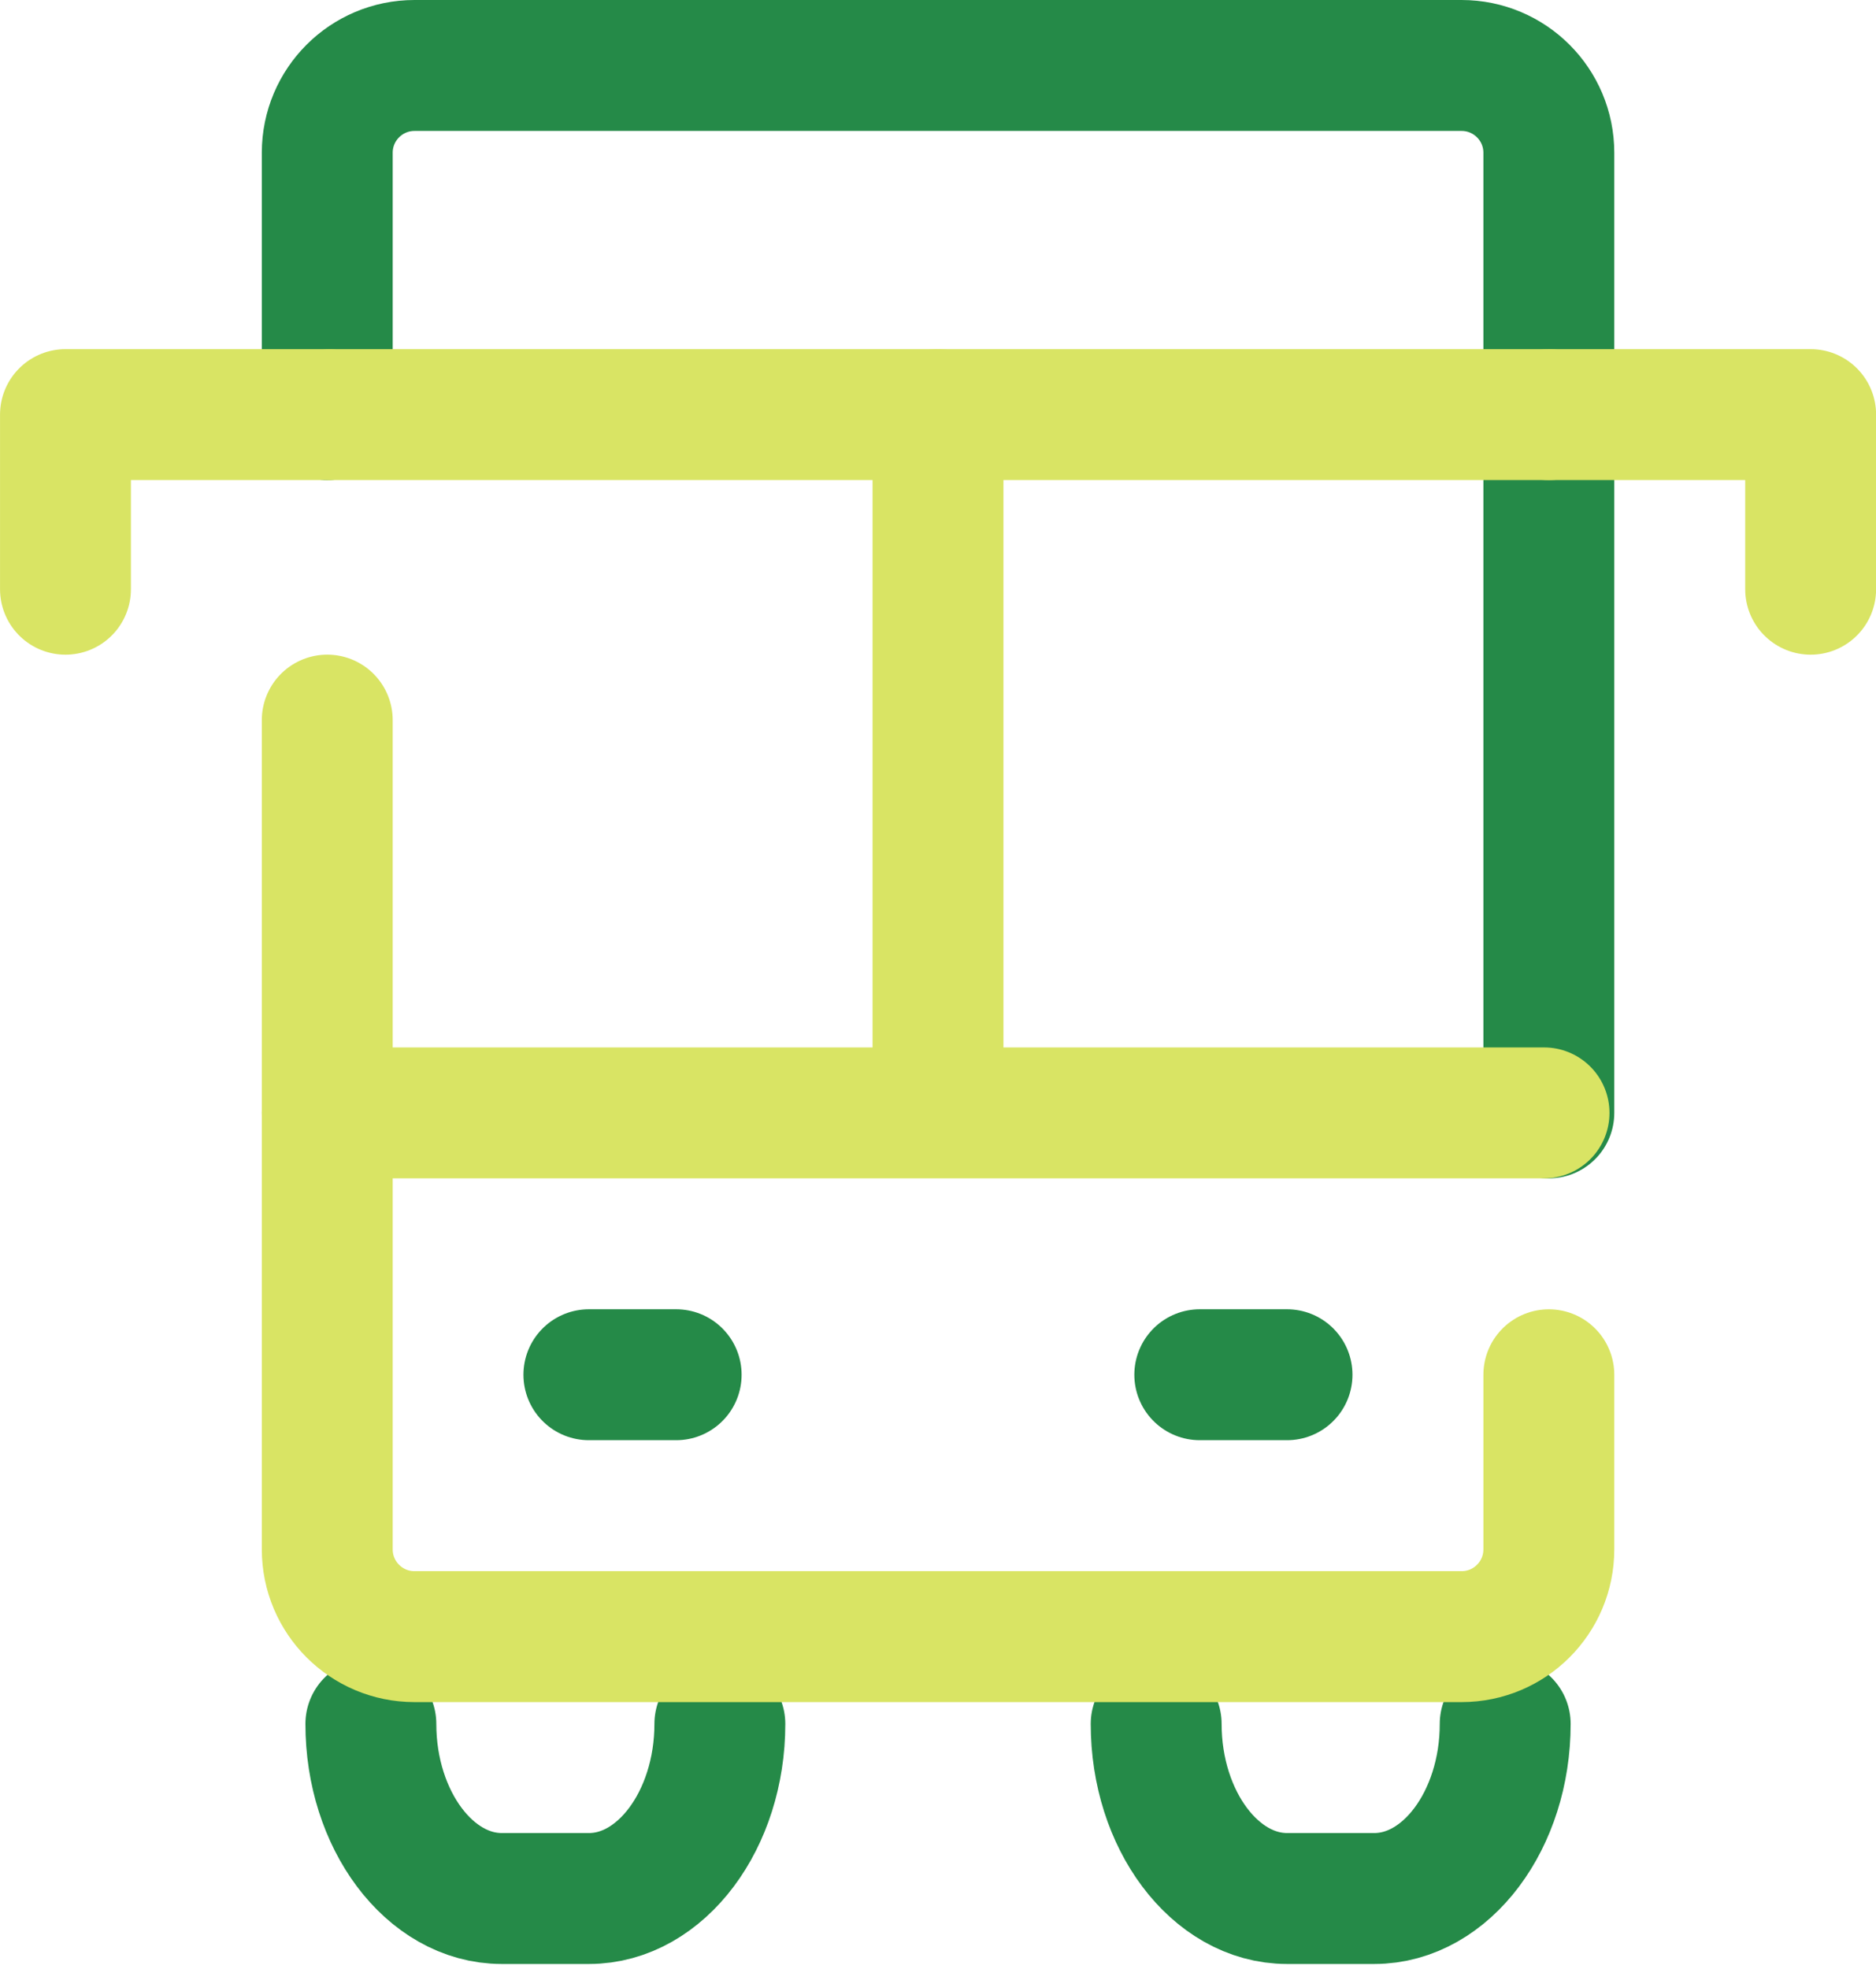
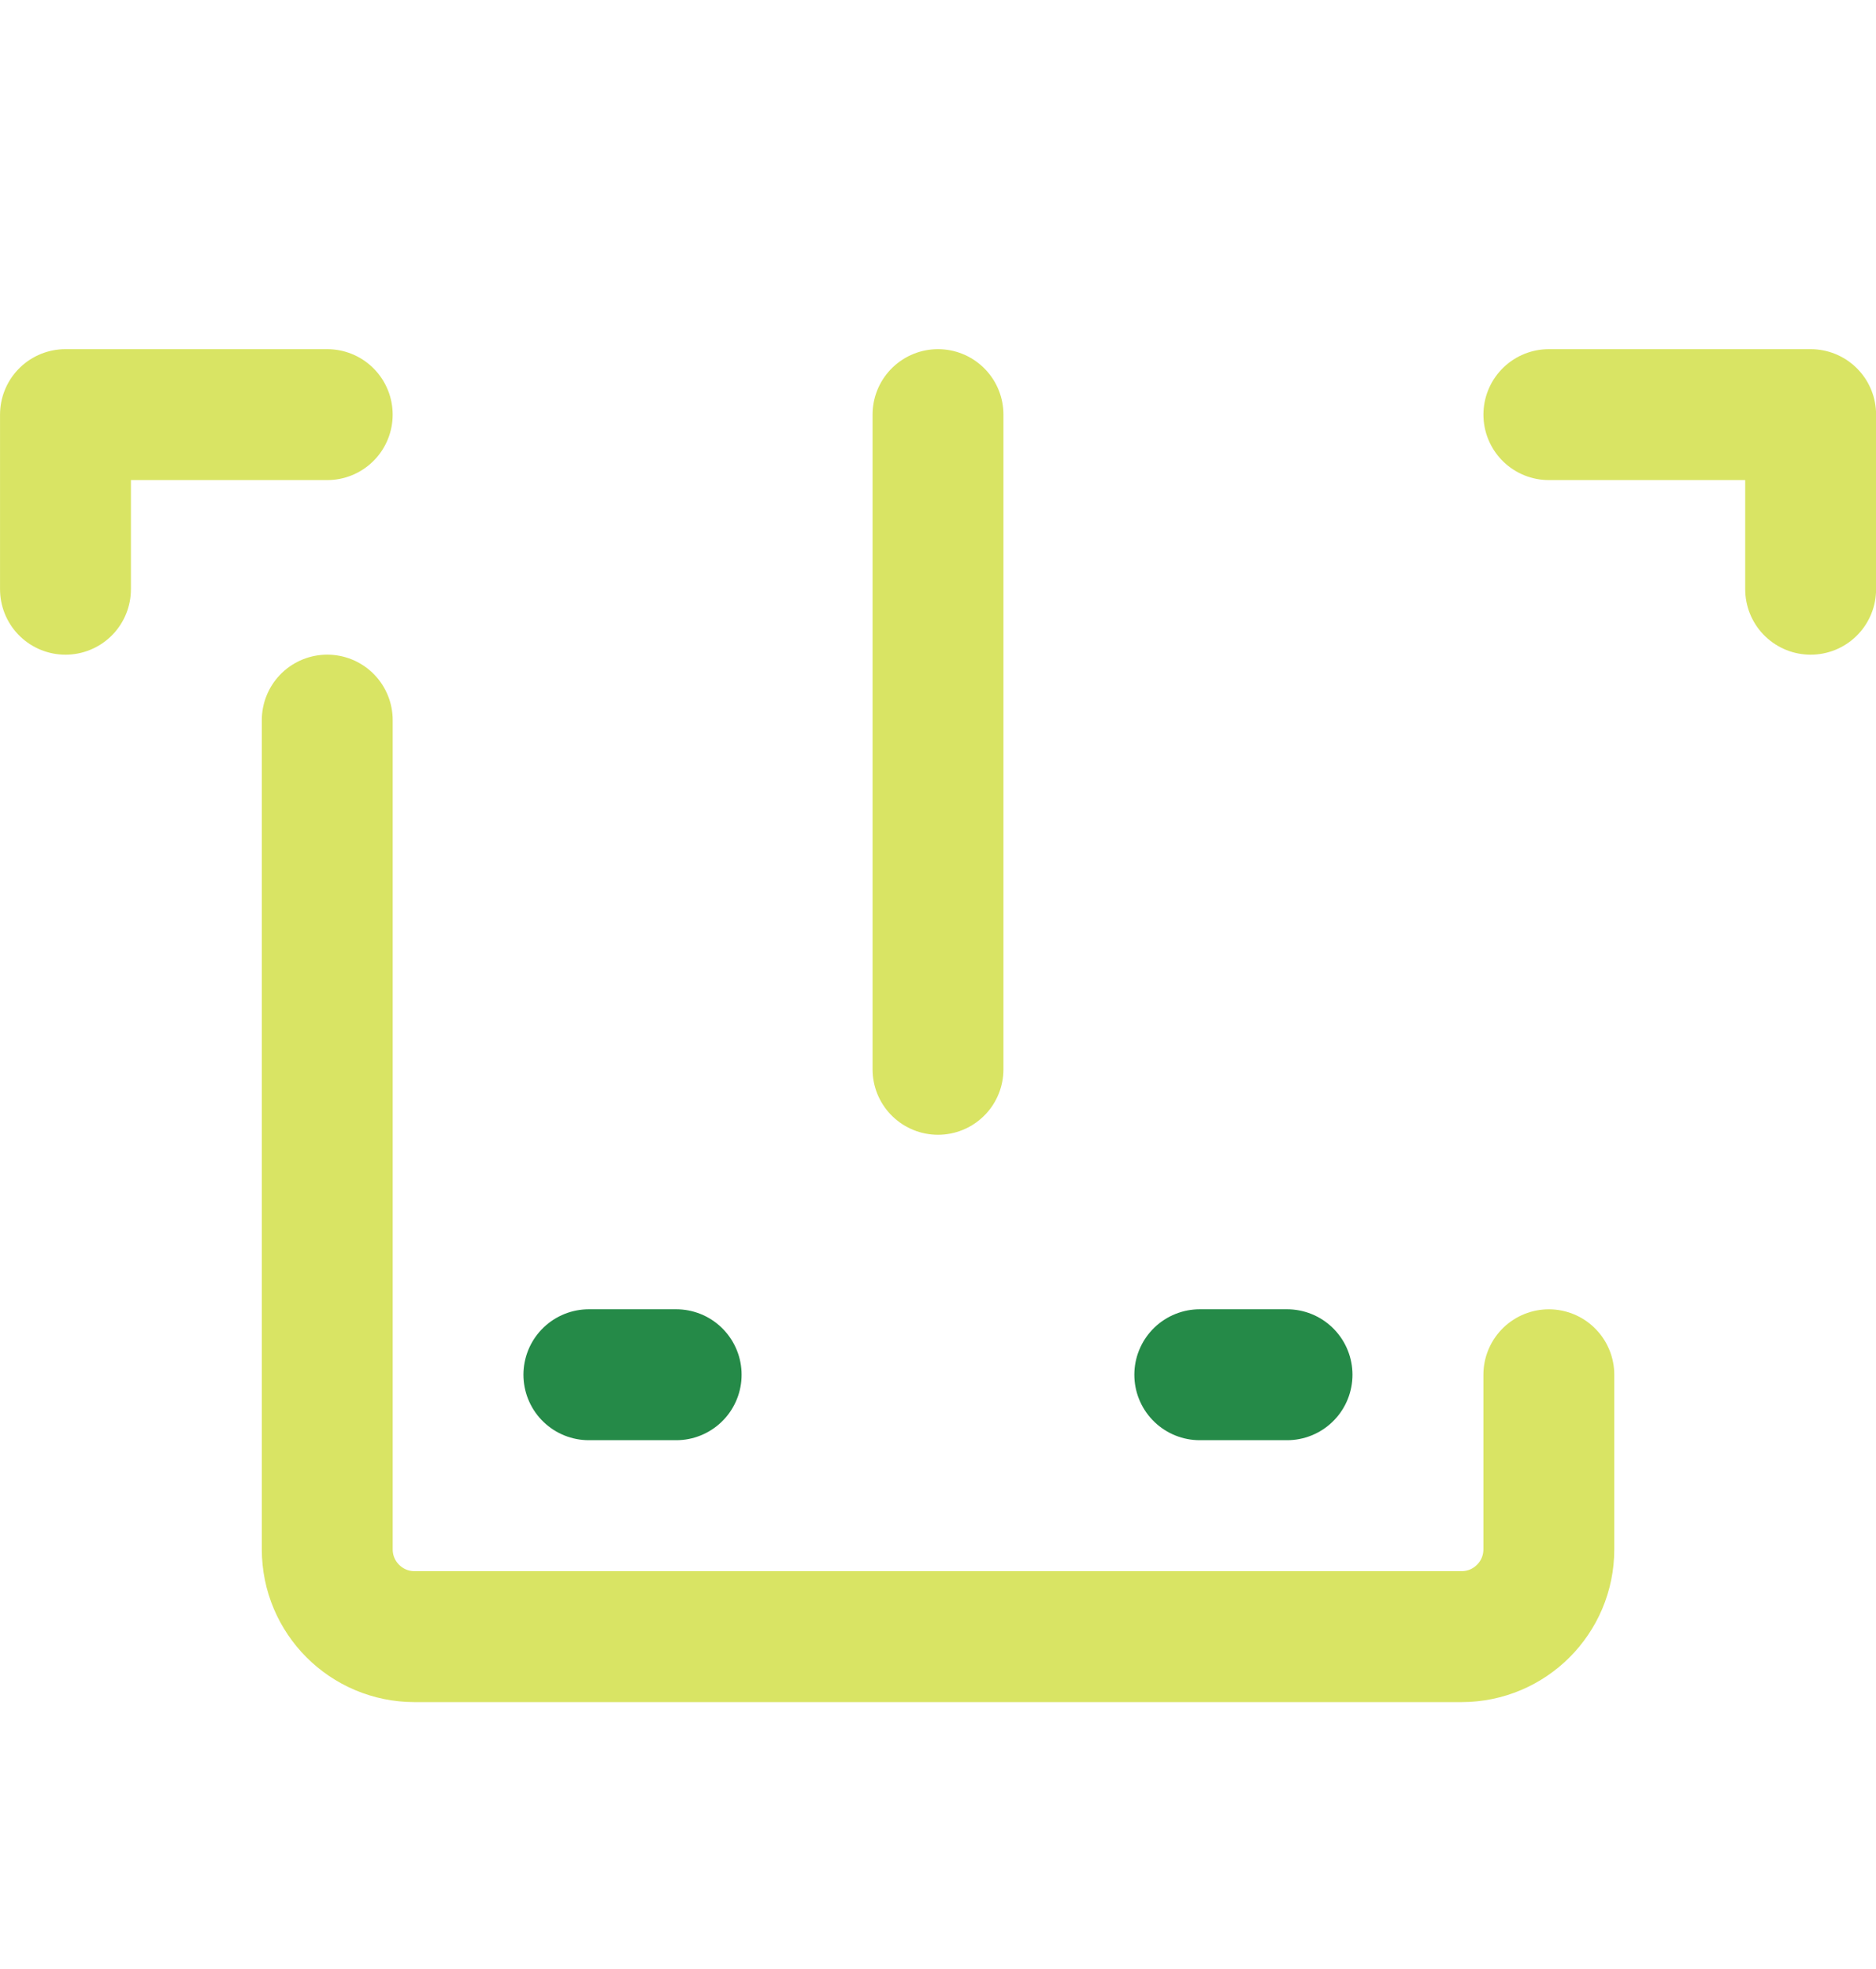
<svg xmlns="http://www.w3.org/2000/svg" width="61" height="64" viewBox="0 0 61 64" fill="none">
  <g clip-path="url(#clip0_304_49229)">
-     <path d="M23.407 56.035C23.407 59.156 21.492 61.71 19.152 61.71H16.314C13.974 61.71 12.059 59.156 12.059 56.035" stroke="#258A48" stroke-width="4.256" stroke-linecap="round" stroke-linejoin="round" />
-     <path d="M48.943 56.035C48.943 59.156 47.028 61.71 44.687 61.71H41.85C39.509 61.71 37.594 59.156 37.594 56.035" stroke="#258A48" stroke-width="4.256" stroke-linecap="round" stroke-linejoin="round" />
    <path d="M19.148 44.685H21.986" stroke="#258A48" stroke-width="4.256" stroke-linecap="round" stroke-linejoin="round" />
    <path d="M39.012 44.685H41.849" stroke="#258A48" stroke-width="4.256" stroke-linecap="round" stroke-linejoin="round" />
    <path d="M50.362 44.686V50.361C50.362 51.928 49.091 53.198 47.524 53.198H13.478C11.911 53.198 10.641 51.928 10.641 50.361V23.407" stroke="#D9E464" stroke-width="4.256" stroke-linecap="round" stroke-linejoin="round" />
-     <path d="M10.641 13.477V4.965C10.641 3.398 11.911 2.128 13.478 2.128H47.524C49.091 2.128 50.362 3.398 50.362 4.965V36.174" stroke="#258A48" stroke-width="4.256" stroke-linecap="round" stroke-linejoin="round" />
-     <path d="M10.641 36.174H50.206" stroke="#D9E464" stroke-width="4.256" stroke-linecap="round" stroke-linejoin="round" />
-     <path d="M10.797 13.477H50.362" stroke="#D9E464" stroke-width="4.256" stroke-linecap="round" stroke-linejoin="round" />
    <path d="M30.5 13.477V34.757" stroke="#D9E464" stroke-width="4.256" stroke-linecap="round" stroke-linejoin="round" />
    <path d="M2.129 19.152V13.477H10.64" stroke="#D9E464" stroke-width="4.256" stroke-linecap="round" stroke-linejoin="round" />
    <path d="M58.875 19.152V13.477H50.363" stroke="#D9E464" stroke-width="4.256" stroke-linecap="round" stroke-linejoin="round" />
  </g>
  <defs>
    <clipPath id="clip0_304_49229">
      <rect width="61" height="63.837" fill="white" />
    </clipPath>
  </defs>
</svg>